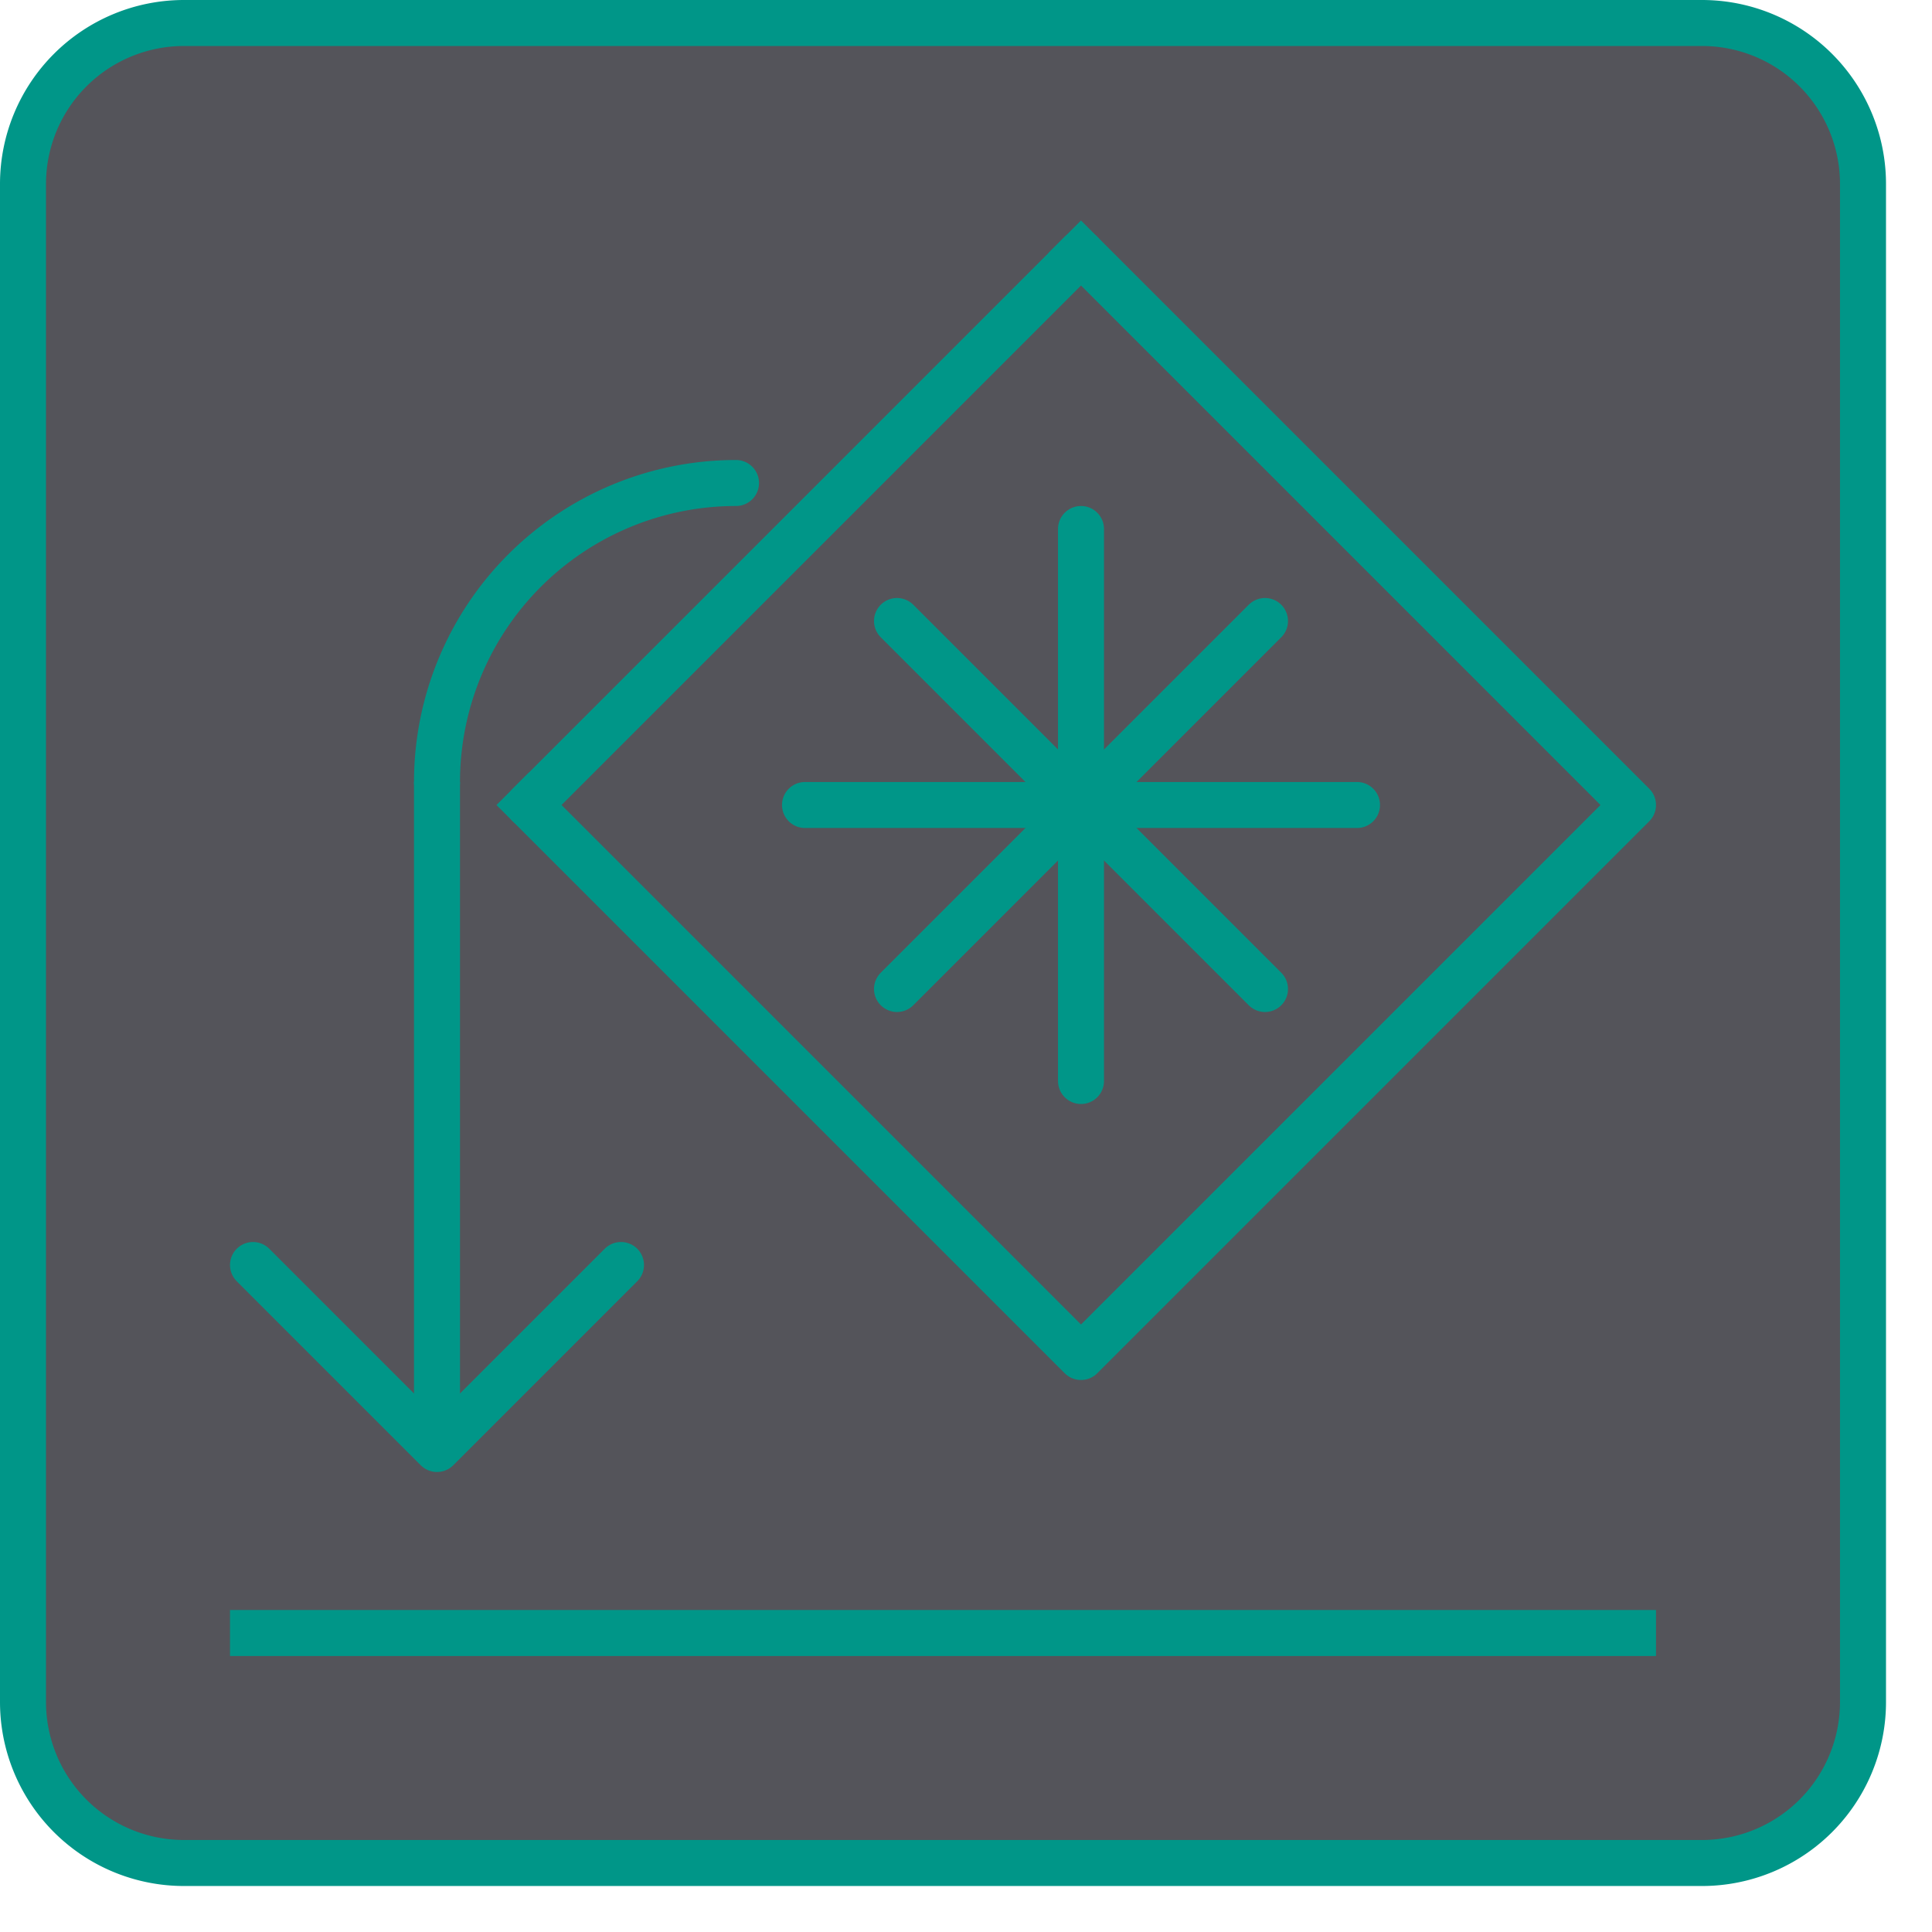
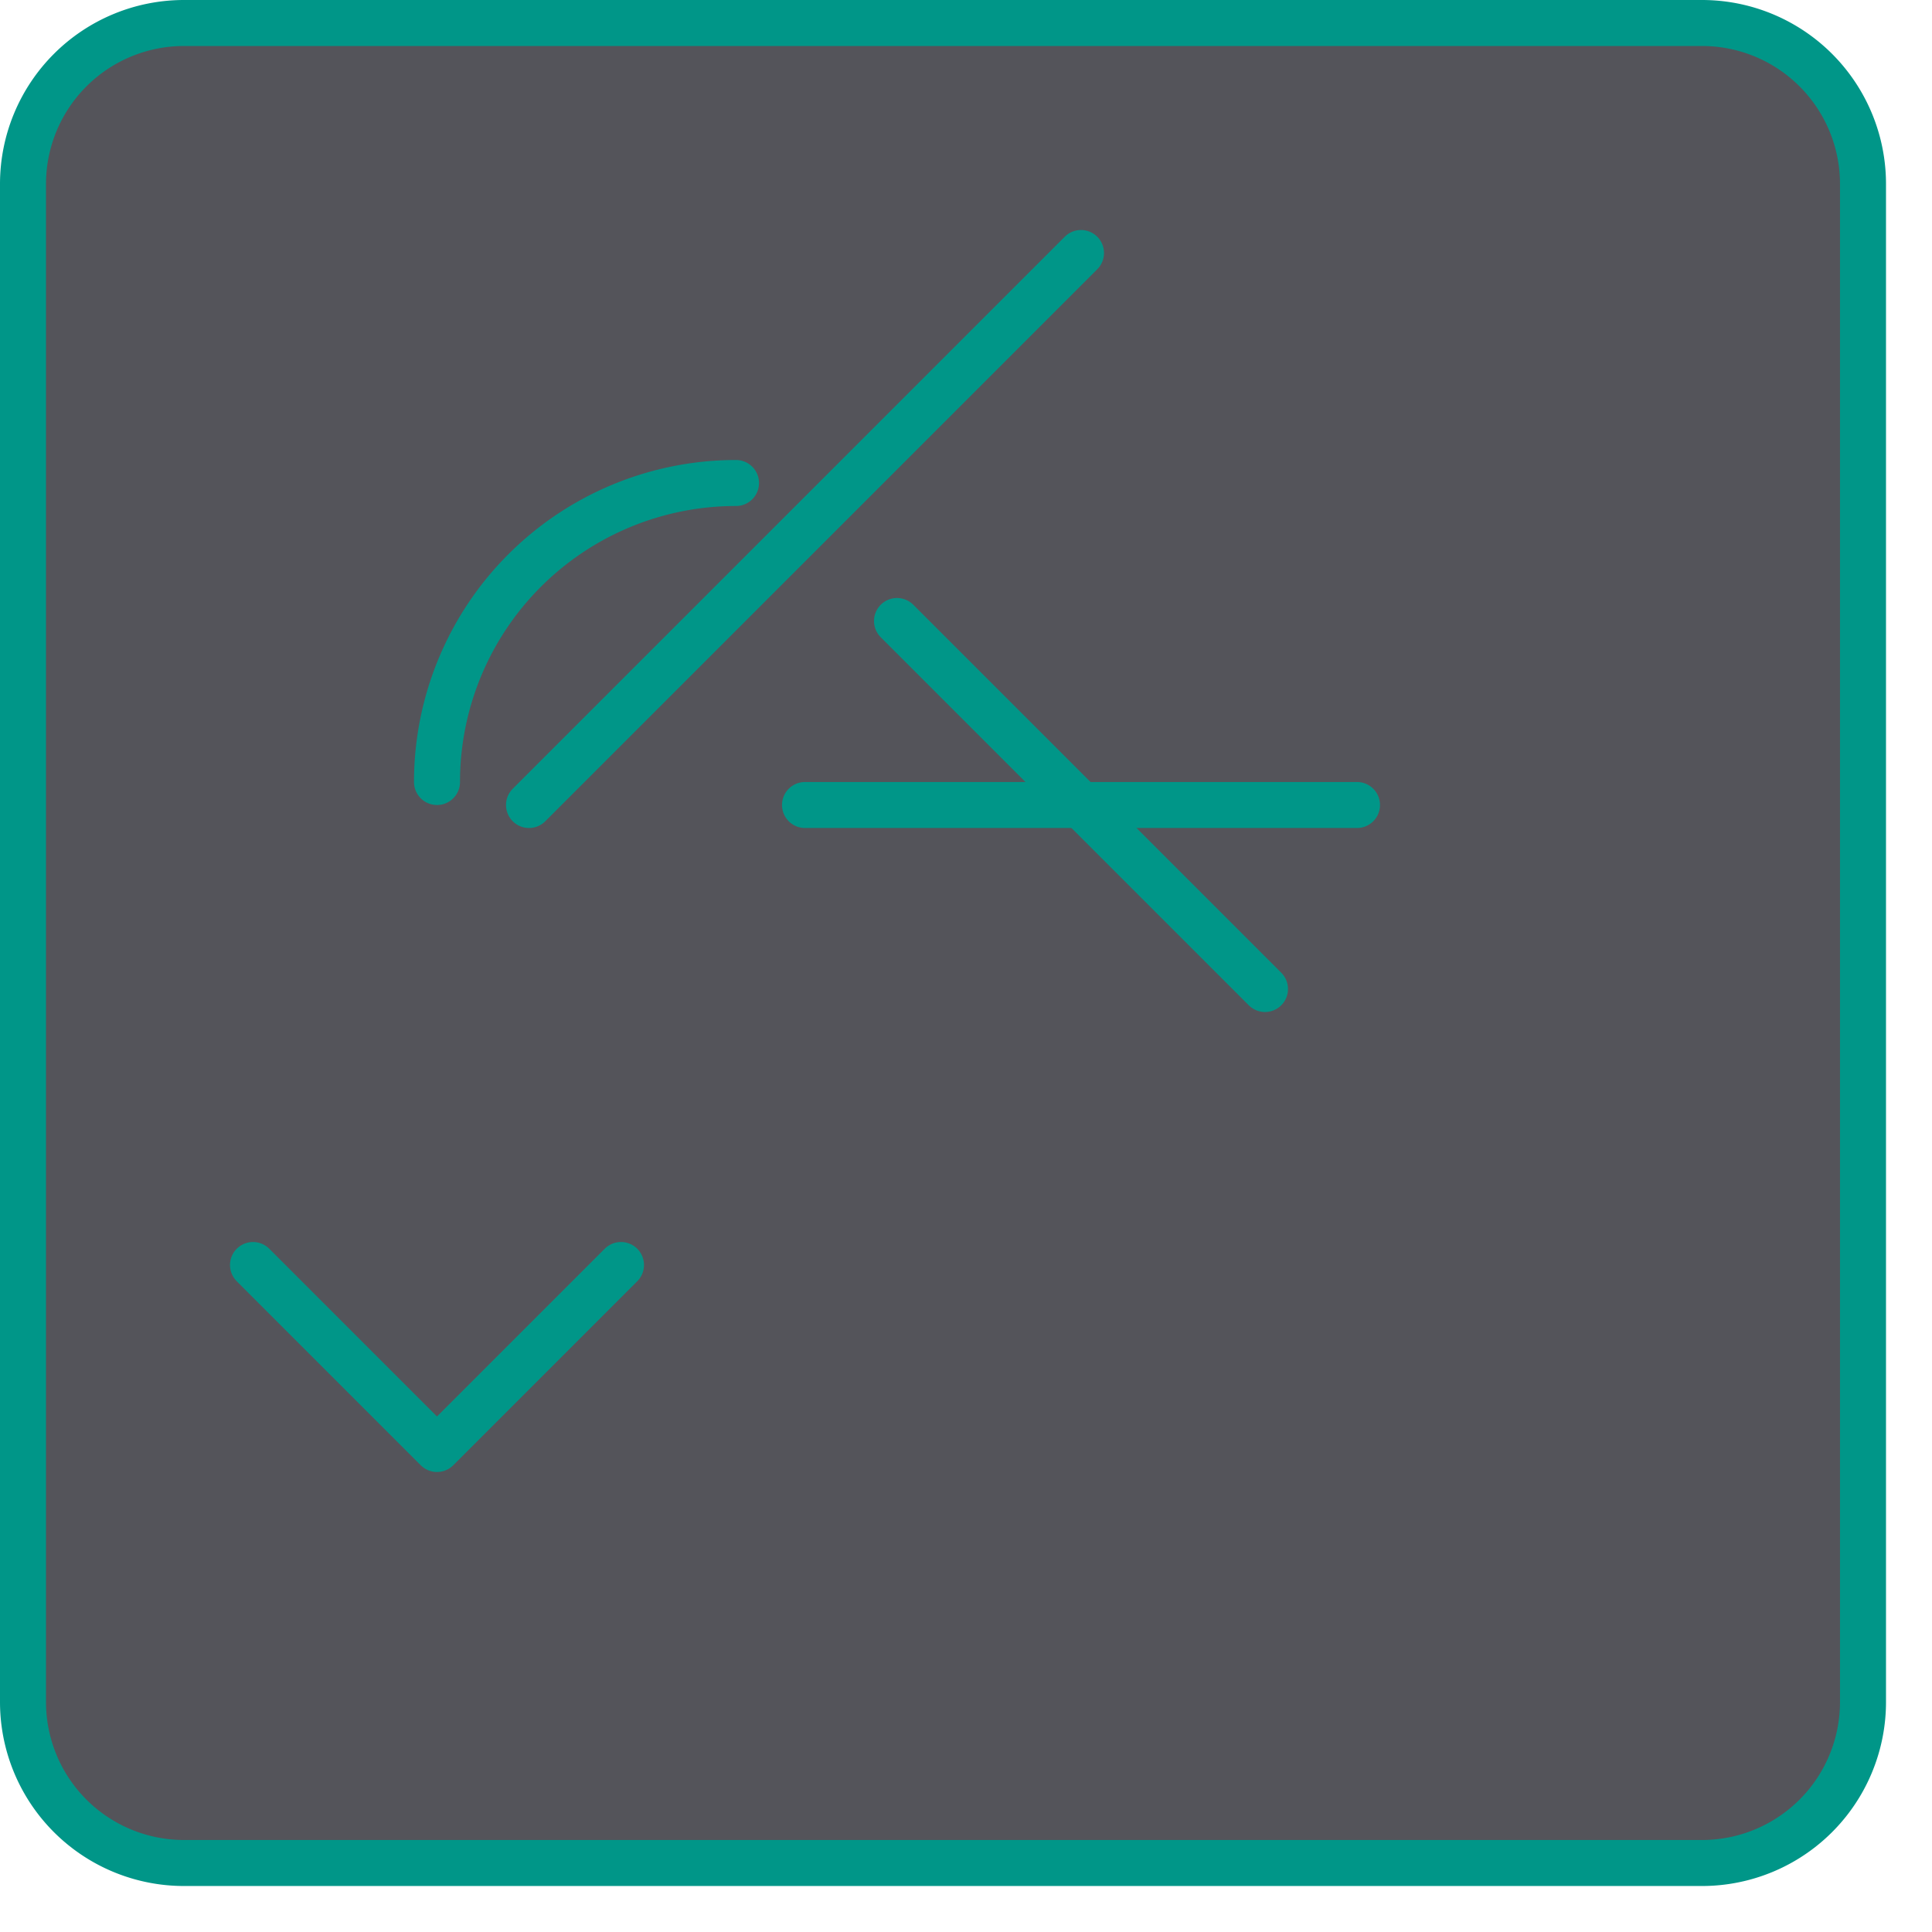
<svg xmlns="http://www.w3.org/2000/svg" width="42" height="42" viewBox="0 0 42 42">
  <rect x="0.5" y="0.5" width="40" height="40" rx="3.5" style="fill:#54545a" />
  <path d="M37,1a3,3,0,0,1,3,3V37a3,3,0,0,1-3,3H4a3,3,0,0,1-3-3V4A3,3,0,0,1,4,1H37m0-1H4A4,4,0,0,0,0,4V37a4,4,0,0,0,4,4H37a4,4,0,0,0,4-4V4a4,4,0,0,0-4-4Z" style="fill:#009688" />
-   <polyline points="23.5 5.5 35.5 17.5 23.5 29.5 11.5 17.5" style="fill:none;stroke:#009688;stroke-linecap:square;stroke-linejoin:round" />
  <line x1="11.5" y1="17.5" x2="23.5" y2="5.5" style="fill:none;stroke:#009688;stroke-linecap:round;stroke-linejoin:round" />
-   <line x1="23.5" y1="11.5" x2="23.5" y2="23.5" style="fill:none;stroke:#009688;stroke-linecap:round;stroke-linejoin:round" />
  <line x1="29.5" y1="17.5" x2="17.5" y2="17.5" style="fill:none;stroke:#009688;stroke-linecap:round;stroke-linejoin:round" />
-   <line x1="27.5" y1="13.5" x2="19.5" y2="21.5" style="fill:none;stroke:#009688;stroke-linecap:round;stroke-linejoin:round" />
  <line x1="27.5" y1="21.5" x2="19.5" y2="13.5" style="fill:none;stroke:#009688;stroke-linecap:round;stroke-linejoin:round" />
  <polyline points="5.5 27.5 9.5 31.5 13.5 27.5" style="fill:none;stroke:#009688;stroke-linecap:round;stroke-linejoin:round" />
  <path d="M9.5,17A6.5,6.5,0,0,1,16,10.5" style="fill:none;stroke:#009688;stroke-linecap:round;stroke-linejoin:round" />
-   <line x1="9.5" y1="17.5" x2="9.5" y2="30.5" style="fill:none;stroke:#009688;stroke-linecap:square;stroke-linejoin:round" />
-   <line x1="5.5" y1="35.5" x2="35.5" y2="35.5" style="fill:none;stroke:#009688;stroke-linecap:square;stroke-linejoin:round" />
</svg>